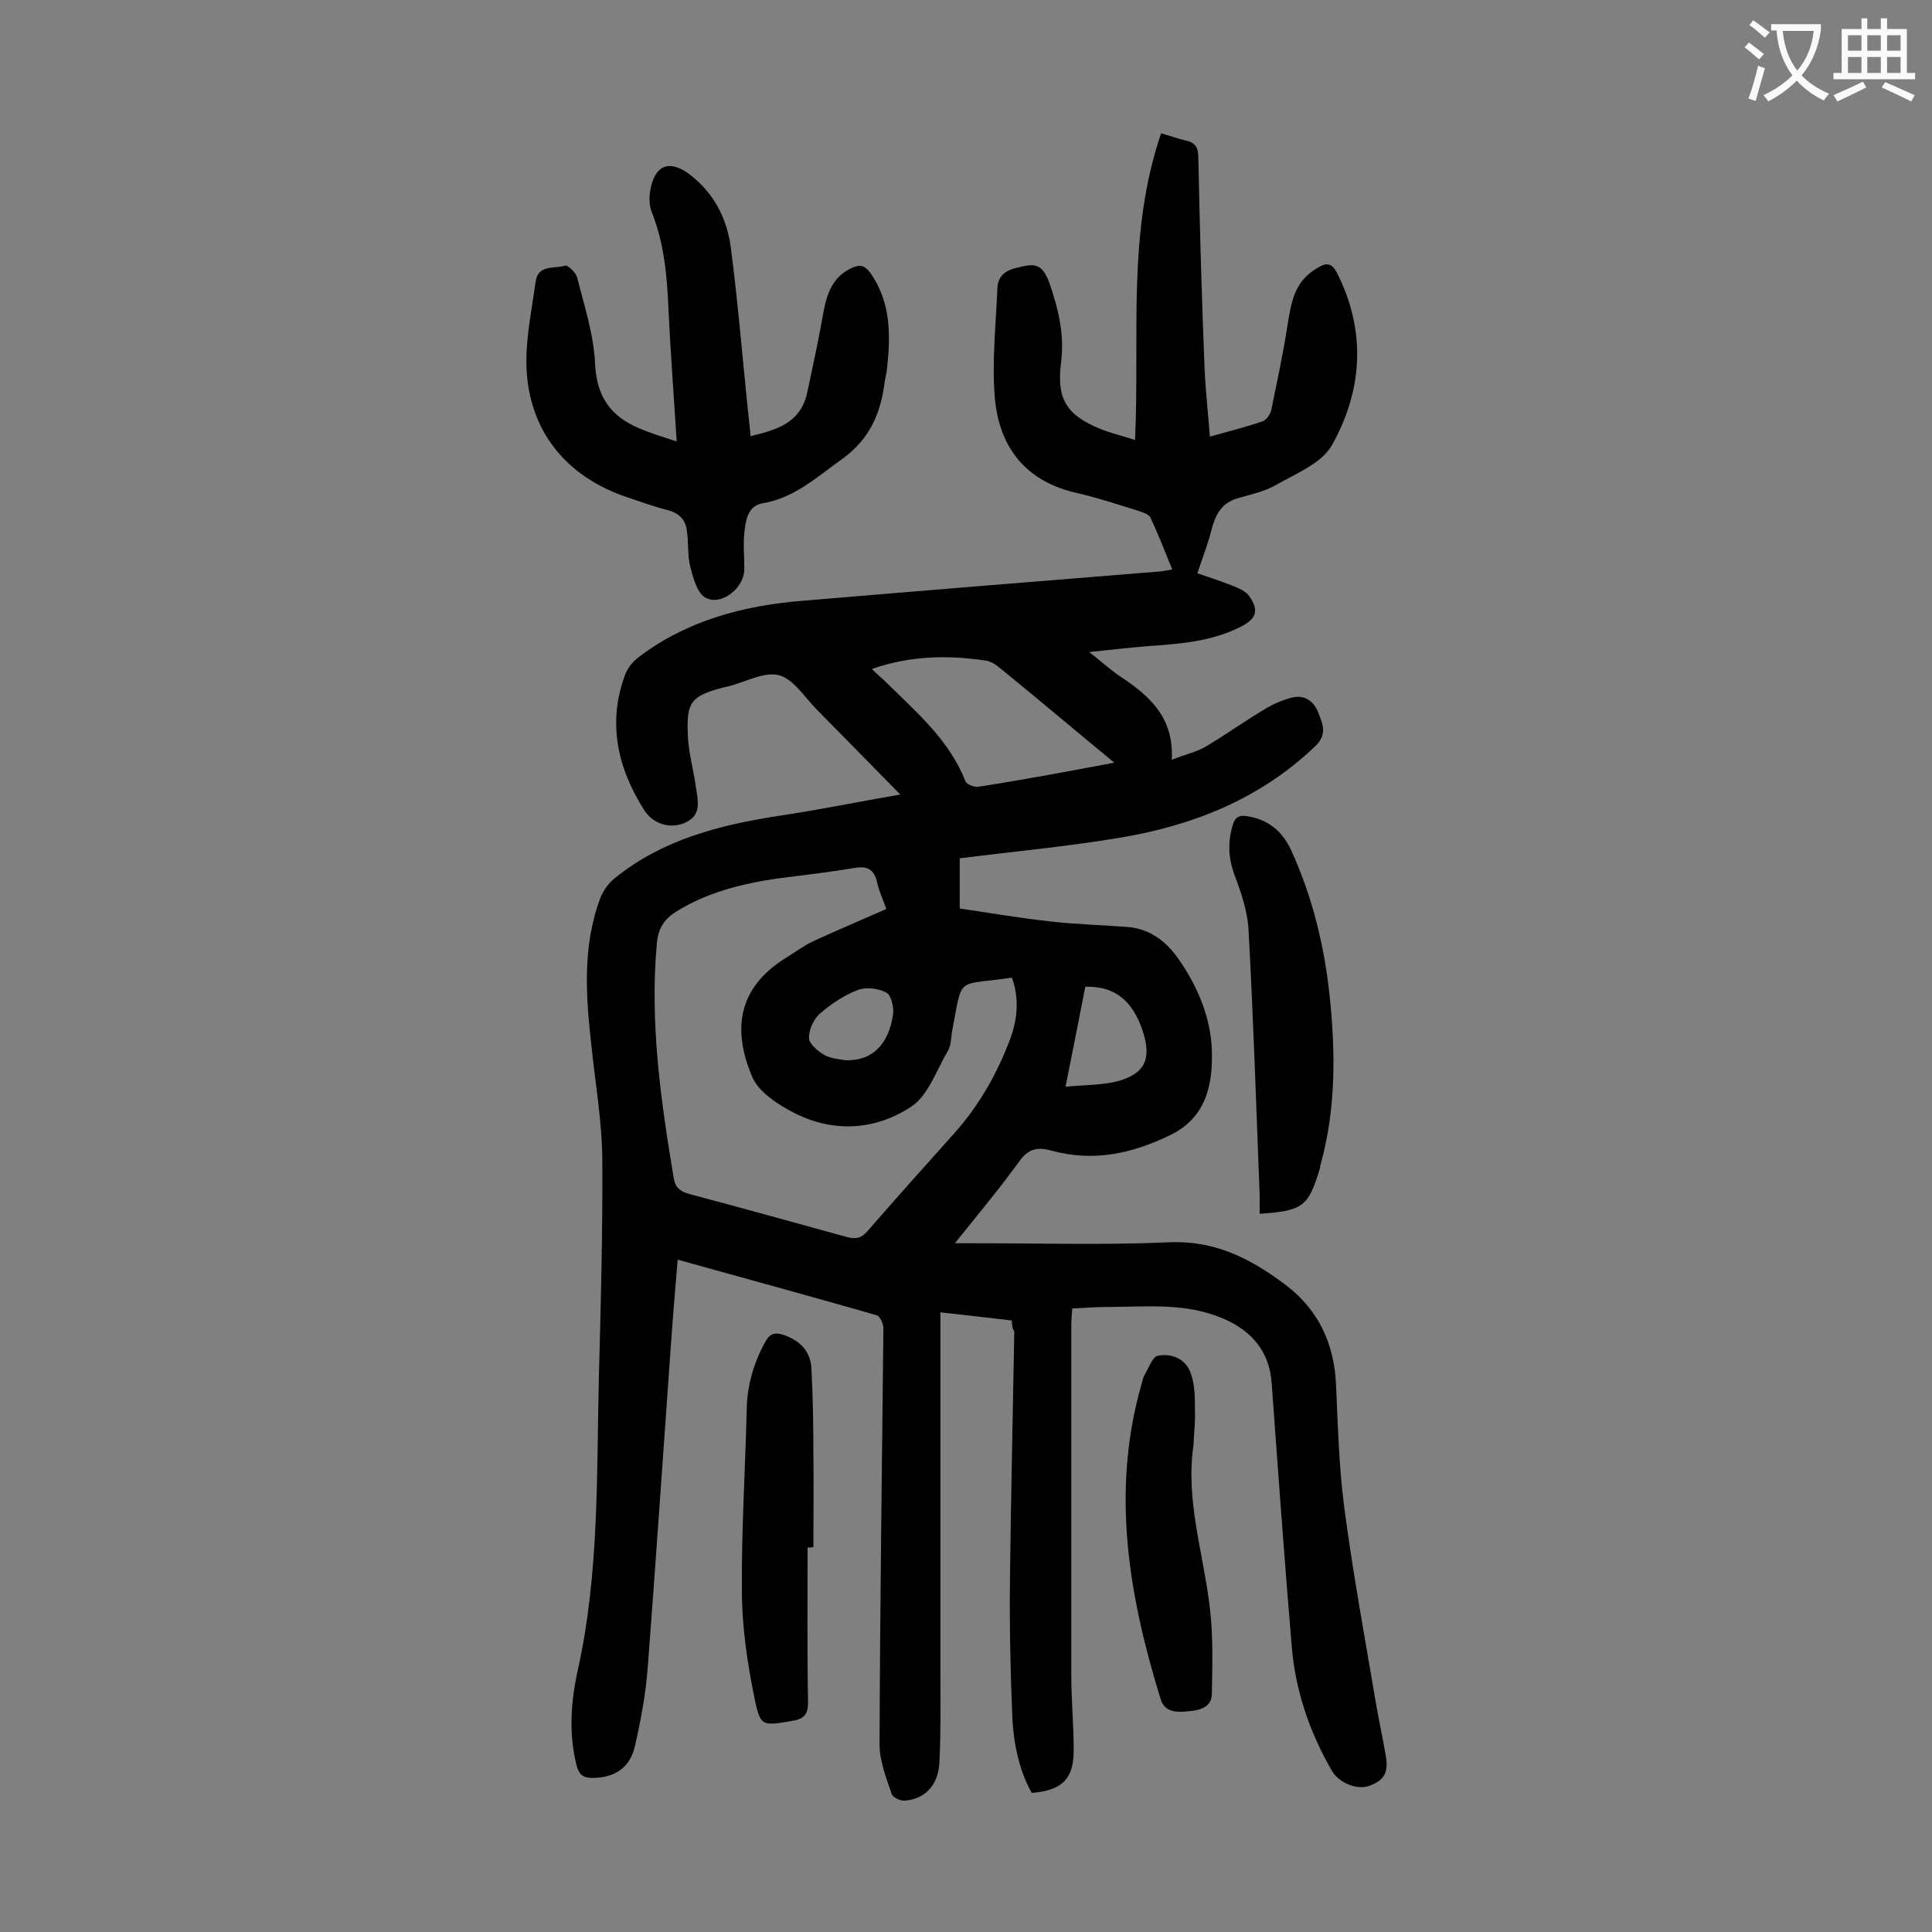
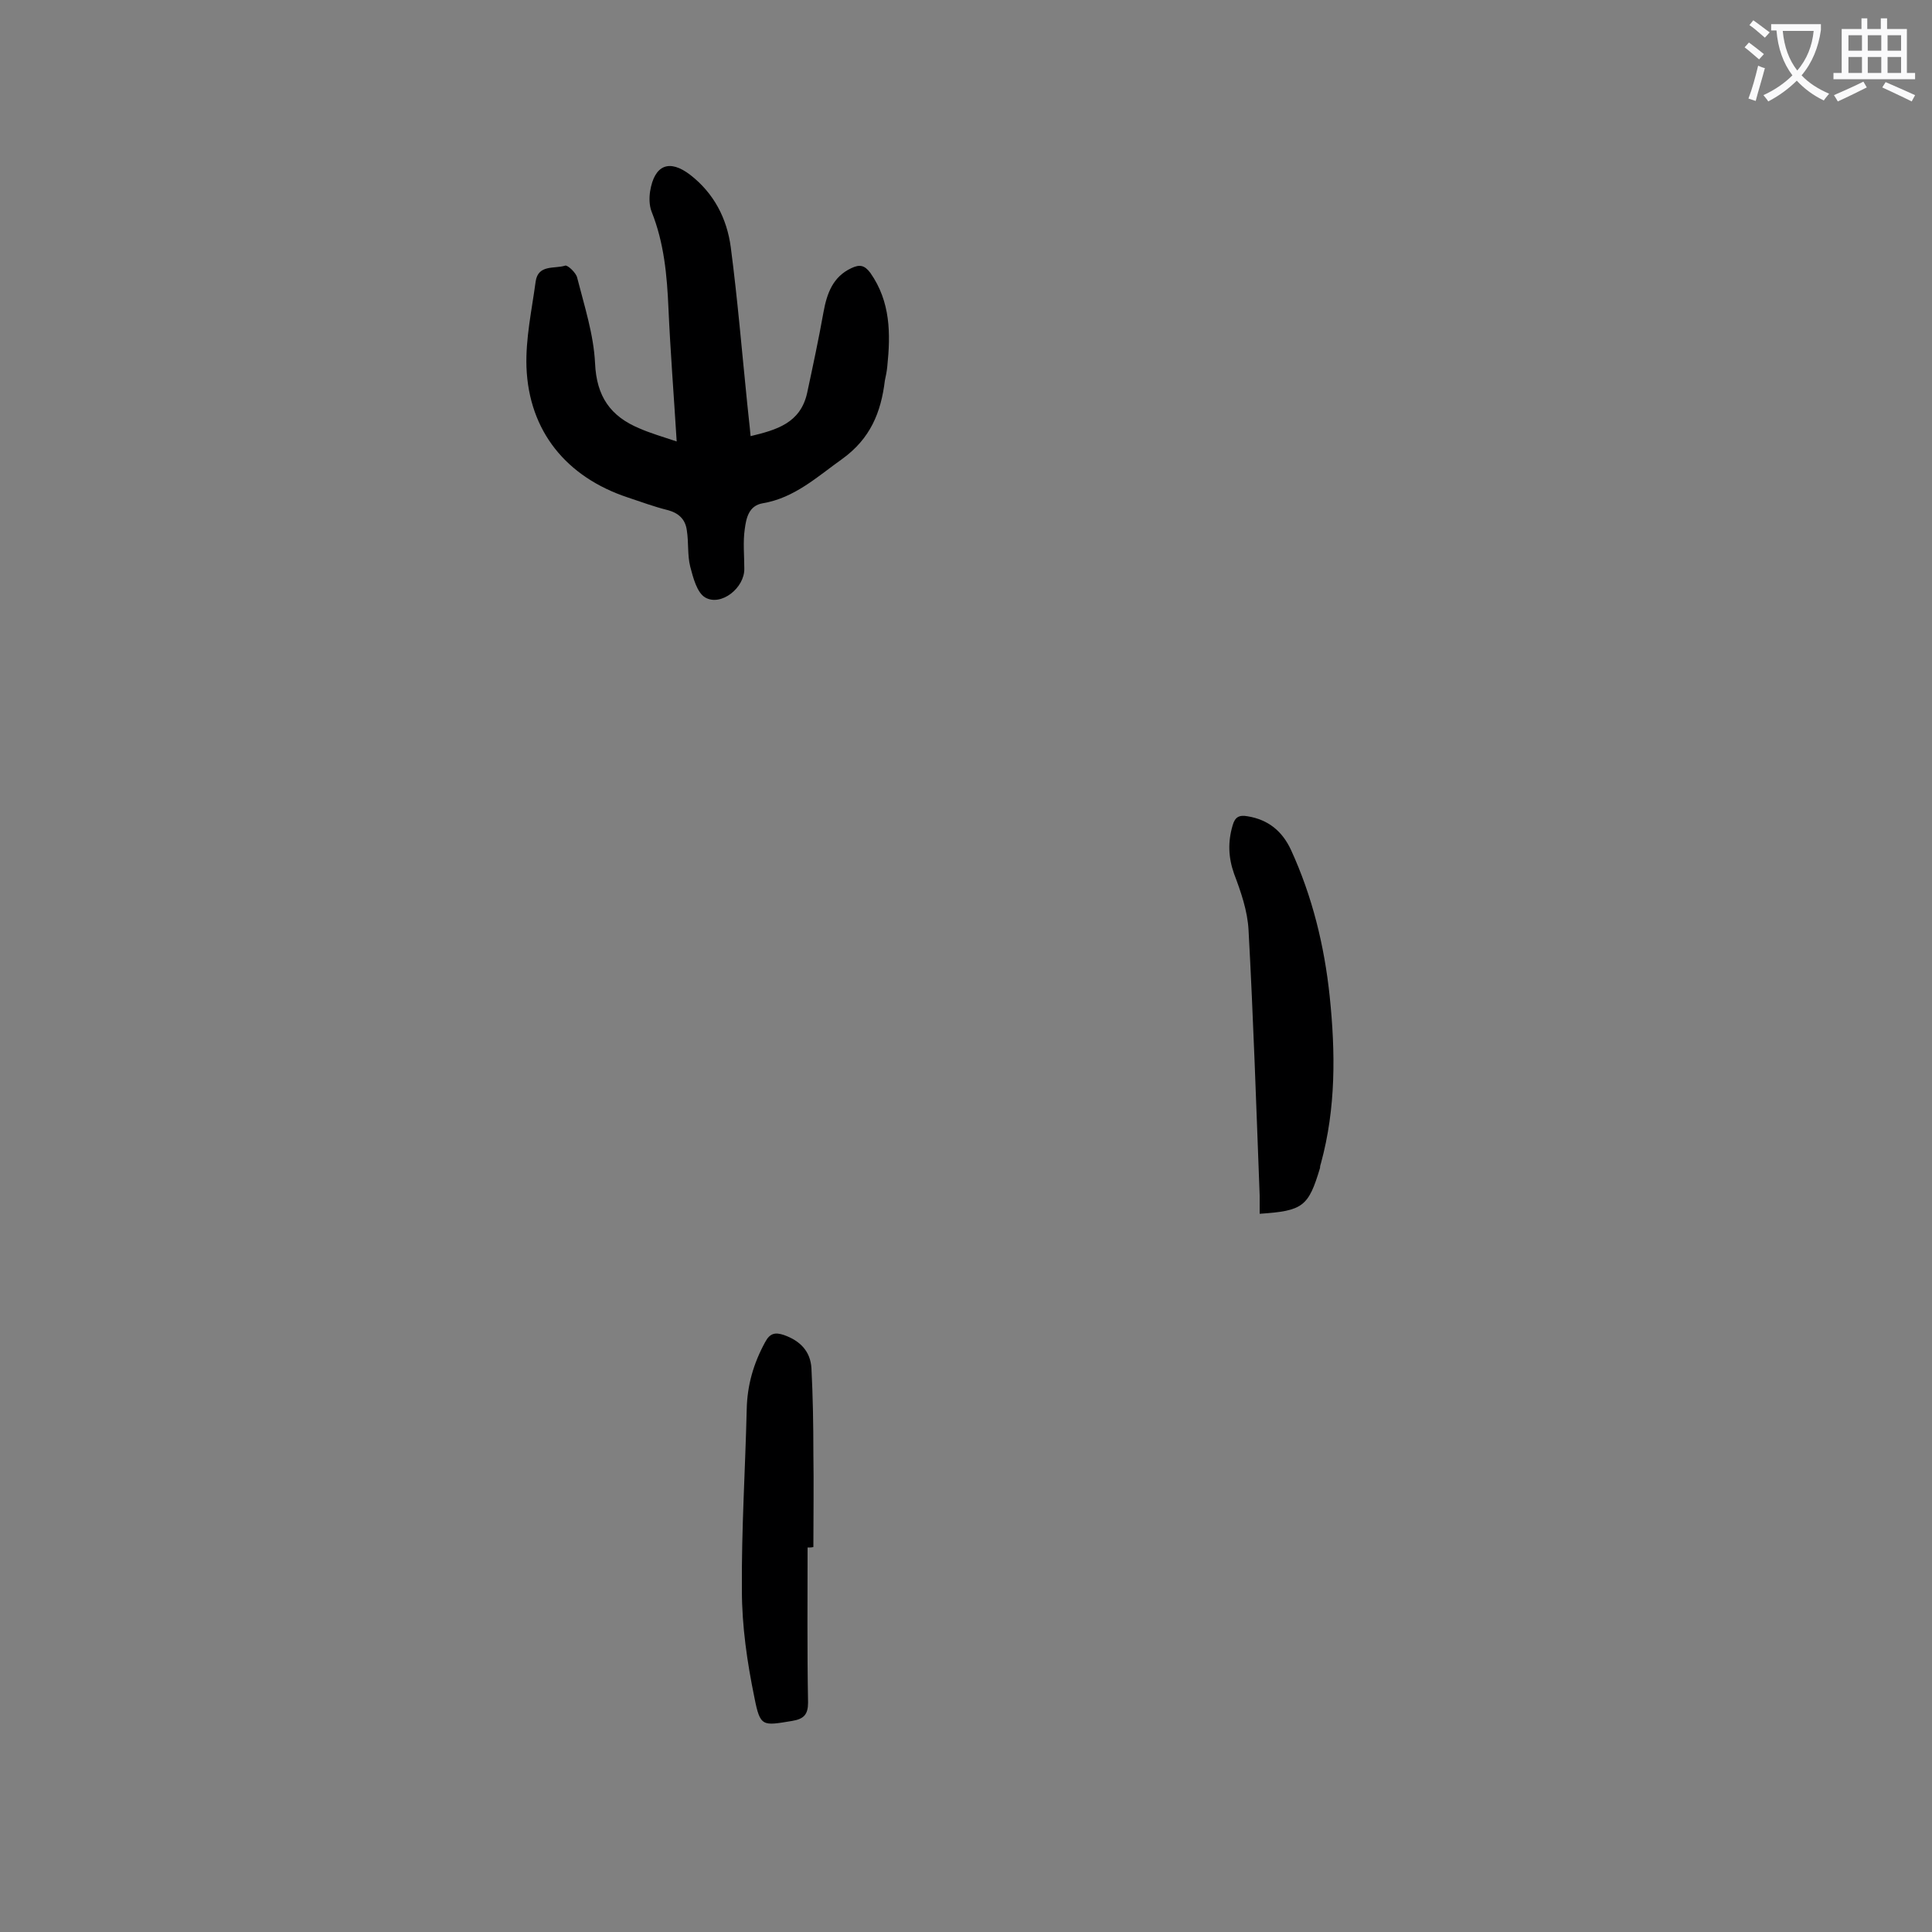
<svg xmlns="http://www.w3.org/2000/svg" enable-background="new 0 0 400 400" viewBox="0 0 400 400">
  <rect x="0" y="0" width="400" height="400" fill="#808080" stroke="none" />
  <g fill="#000001">
-     <path d="m209.5 273.4c-4.9-.6-9.6-1.1-14.8-1.7v3.9 71.3c0 6 .1 11.9-.2 17.9-.2 4.8-3 7.7-7.2 8-.9.1-2.5-.7-2.7-1.4-1.1-3.3-2.5-6.8-2.5-10.2.1-28.7.5-57.5.8-86.2 0-.9-.7-2.5-1.4-2.7-13.6-3.9-27.2-7.6-41.2-11.5-.5 6.1-1 11.9-1.4 17.7-1.6 22.3-3.1 44.6-4.8 66.8-.4 5.4-1.4 10.7-2.6 16-1 4.7-4.2 6.8-8.9 6.8-1.9 0-2.7-.7-3.2-2.5-1.7-6.6-1.2-13.3.2-19.7 4.5-20.2 3.9-40.6 4.4-61.1.4-15 .8-30.1.7-45.1-.1-7.6-1.4-15.1-2.2-22.7-1.2-10.5-2-21 1.8-31.1.6-1.5 1.7-3.1 3-4.1 9.9-8 21.7-11 34-12.9 8.2-1.2 16.3-2.9 25.1-4.4-6.1-6.2-11.7-11.9-17.2-17.5-2.6-2.6-4.9-6.4-7.9-7.2-3.1-.8-6.9 1.4-10.5 2.3-.4.1-.9.2-1.3.3-6.3 1.7-7.4 2.9-7.1 9.6.1 3.7 1.2 7.4 1.7 11.1.4 2.7 1.2 5.7-2.2 7.2-3 1.4-6.7.4-8.6-2.7-5.5-8.7-7.6-18.1-3.8-28.1.5-1.3 1.6-2.6 2.8-3.5 9.9-7.5 21.5-10.6 33.7-11.6 24.8-2.1 49.6-4.1 74.3-6.1.6-.1 1.3-.2 2.4-.4-1.5-3.7-2.9-7.3-4.5-10.7-.3-.7-1.5-1.1-2.4-1.4-4.2-1.3-8.4-2.7-12.7-3.7-10.5-2.3-16.1-9.2-17.1-19.4-.7-7.6.2-15.4.5-23.1.2-3.6 3.2-4 6-4.6 2.8-.5 3.8 1.1 4.7 3.4 1.9 5.4 3.2 10.8 2.5 16.5-1 7.6 1 11 8.1 13.9 2.2.9 4.5 1.4 7.2 2.3 1-21.5-1.7-42.8 5.4-63.5 1.8.5 3.4 1.1 5.1 1.5 2 .4 2.6 1.5 2.6 3.5.3 14.6.7 29.2 1.3 43.8.2 4.5.7 9 1.1 14 3.9-1.1 7.5-2 11-3.2.7-.3 1.5-1.4 1.7-2.3 1.2-5.9 2.5-11.8 3.4-17.8.7-4.2 1.3-8.3 5.2-11 3-2.1 4-1.9 5.5 1.4 5.6 11.8 4.6 23.7-1.5 34.6-2.1 3.8-7.4 5.9-11.6 8.3-2.4 1.4-5.4 2-8.1 2.8-3.3 1-4.5 3.5-5.3 6.6-.7 2.8-1.8 5.6-2.9 8.9 2 .7 4.6 1.5 7.1 2.5 1.3.5 3 1.2 3.7 2.3 2 2.9 1.4 4.6-1.7 6.2-6.2 3.2-12.9 3.6-19.6 4.1-3.6.3-7.2.7-11.9 1.2 2.6 2 4.3 3.6 6.2 4.9 6.1 4 11.4 8.5 10.9 17.4 2.8-1.1 5.1-1.6 7-2.7 4.2-2.5 8.1-5.3 12.3-7.8 1.8-1.1 3.7-1.9 5.7-2.4 2.7-.6 4.5.9 5.4 3.3.9 2.3 1.8 4.4-.7 6.8-11.5 11-25.5 16.5-40.8 19-10.8 1.8-21.7 2.8-32.8 4.2v10.4c6.2.9 12.6 2 19 2.7 5.2.6 10.4.7 15.5 1.1 4.8.3 8.3 3 10.9 6.8 3.9 5.6 6.6 12.1 6.8 18.8.2 6.8-1 13.8-8.6 17.5-8 3.9-16 5.6-24.7 3.2-2.9-.8-4.8-.3-6.6 2.3-4 5.5-8.4 10.8-13.3 16.9h4c13.5 0 27 .4 40.5-.2 9.6-.4 17.1 3.6 24.2 9 6.6 5.1 9.8 12 10.2 20.3.4 8.5.6 17.1 1.7 25.5 1.8 13.7 4.3 27.2 6.6 40.8.6 3.4 1.3 6.7 1.9 10.1.8 3.8 0 5.6-3.2 6.8-2.5 1-6.3-.5-7.8-3-4.7-8.1-7.7-16.9-8.4-26.3-1.5-17.9-2.8-35.9-4.1-53.9-.5-7.3-4.8-11.6-11.3-14-7.5-2.8-15.3-1.9-23-1.9-2.2 0-4.4.2-7 .3-.1 1.2-.2 2.4-.2 3.6v72.3c0 5.2.5 10.4.5 15.6 0 5.9-2.4 8.3-8.7 8.8-2.6-4.7-3.7-10-4-15.4-.4-9.5-.6-19-.5-28.5.2-17.2.6-34.5.9-51.7-.4-.5-.5-1.2-.5-2.2zm0-71c-11.8 1.8-10.1-.7-12.4 11.2-.2 1.3-.2 2.8-.8 3.9-2.4 4-4.1 9.3-7.6 11.6-7.4 4.9-16.1 5.5-24.3 1.3-3.3-1.7-7.2-4.2-8.6-7.3-4.2-9.8-3.2-18.6 7.1-24.9 1.8-1.1 3.5-2.4 5.4-3.3 5-2.3 10-4.4 15.2-6.7-.6-1.8-1.5-3.6-1.9-5.5-.6-2.6-1.9-3.5-4.7-3-5.3.9-10.7 1.5-16.1 2.2-7.4 1.1-14.5 2.9-20.9 6.9-2.5 1.6-3.6 3.5-3.9 6.4-1.5 16.5.8 32.6 3.5 48.8.3 1.9 1.4 2.7 3.2 3.2 10.9 2.9 21.7 5.9 32.6 8.9 1.9.5 3 .3 4.3-1.2 5.9-6.8 12-13.6 18-20.3 5.2-5.8 9-12.6 11.7-19.9 1.4-4 1.7-8.2.2-12.3zm21.2-44.5c-7.9-6.5-15.8-13.2-23.8-19.7-.7-.6-1.7-1.2-2.6-1.4-7.9-1.2-15.7-1.1-23.8 1.7 1.1 1.1 2.1 1.9 3 2.8 6.3 6.2 13.1 12 16.4 20.5.3.6 1.8 1.2 2.6 1.1 9.7-1.5 19.2-3.3 28.2-5zm-10.1 67.1c3.9-.4 7.4-.3 10.6-1.1 5.8-1.5 7.3-4.6 5.4-10.4-2.1-6.4-5.9-9.4-11.9-9.2-1.3 6.6-2.6 13.3-4.1 20.7zm-45.8-5.5c5.7.3 9.2-3.2 10.1-9.5.2-1.5-.4-4-1.4-4.5-1.7-.9-4.3-1.2-6-.5-2.8 1.1-5.5 2.9-7.8 4.9-1.3 1.2-2.3 3.4-2.2 5.1.1 1.2 1.9 2.7 3.3 3.5 1.4.7 3.2.8 4 1z" />
    <path d="m140.1 91.4c-.6-9.7-1.3-18.6-1.7-27.5-.3-6.9-.9-13.6-3.5-20.1-.5-1.3-.5-2.9-.3-4.2.9-5.5 4-6.7 8.3-3.4 4.9 3.8 7.6 9 8.4 15 1.4 10.7 2.3 21.5 3.4 32.3.2 2.2.5 4.4.7 6.8 5.4-1.3 10.3-2.7 11.7-8.9 1.2-5.6 2.4-11.2 3.4-16.8.7-3.8 1.9-7.3 5.8-9.1 1.7-.8 2.7-.6 3.9 1 4.2 6 4.2 12.6 3.5 19.4-.1 1-.3 2-.5 2.9-.8 6.6-3 12-8.8 16.2-5.2 3.7-9.9 8.1-16.5 9.2-2.9.5-3.4 3.1-3.7 5.3-.4 2.7-.1 5.5-.1 8.2.1 4-4.8 7.9-8.1 6-1.7-1-2.5-4.1-3.1-6.4-.6-2.4-.3-5-.7-7.5-.3-2.3-1.7-3.6-4-4.2-2.8-.7-5.5-1.7-8.2-2.6-12.7-4.2-20.5-13.7-21-27-.2-5.9 1.1-11.8 1.9-17.7.5-3.6 3.9-2.6 6.1-3.3.5-.2 2.3 1.5 2.5 2.5 1.5 5.9 3.4 11.7 3.7 17.7.3 6.9 3.2 11 9.2 13.5 2.3 1 4.7 1.7 7.7 2.7z" />
    <path d="m260.8 251.3c0-1.4 0-2.6 0-3.8-.7-18.3-1.3-36.6-2.3-54.9-.2-4-1.6-8-3-11.7-1.2-3.4-1.3-6.6-.3-10 .5-1.8 1.4-2.2 3.1-1.9 4.3.7 7.2 3.1 9 7 4.4 9.6 6.9 19.8 8 30.3 1.2 11.6 1.3 23.1-1.8 34.5-.1.3-.2.6-.2 1-2.4 8-3.5 8.9-12.5 9.5z" />
    <path d="m167.2 320.4c0 10.7-.1 21.4.1 32.1 0 2.5-.9 3.4-3.3 3.8-6.1 1-6.6 1.3-7.8-4.8-1.5-7.3-2.6-14.8-2.6-22.3-.1-12.5.7-24.9 1-37.4.1-5 1.4-9.5 3.8-13.9 1-1.9 2.1-2.1 3.9-1.5 3.4 1.2 5.5 3.4 5.7 6.9.3 5.8.4 11.7.4 17.5.1 6.5 0 13 0 19.5-.4.1-.8.1-1.2.1z" />
-     <path d="m247.1 299.2c-1.7 11.5 2.1 22.5 3.4 33.8.7 5.9.5 11.8.4 17.8-.1 2.8-2.7 3.3-4.8 3.5-2.2.2-4.9.4-5.8-2.5-6.6-21.4-10.3-42.9-4-65.1.2-.6.3-1.3.6-1.9.9-1.5 1.7-3.9 2.8-4.1 3-.6 5.9.7 6.9 3.8.8 2.3.8 5 .8 7.5.1 2.3-.2 4.7-.3 7.2z" />
  </g>
  <path d="m362.1 8.8c1.1.8 2.1 1.6 3.1 2.4l-1 1.1c-1.3-1.1-2.3-2-3-2.5zm1.9 4.8c.5.2.9.4 1.4.5-.6 2.3-1.3 4.5-1.9 6.8l-1.5-.5c.8-2.1 1.4-4.3 2-6.8zm-1-9.4c1.3.9 2.4 1.8 3.4 2.5l-1 1.1c-1.4-1.2-2.4-2.1-3.2-2.6zm3.7 2.2v-1.4h10.3v1.2c-.5 3.6-1.8 6.8-4 9.4 1.5 1.6 3.4 2.8 5.7 3.8-.3.4-.7.8-1.1 1.4-2.3-1.1-4.1-2.5-5.6-4.1-1.6 1.6-3.6 3.1-5.9 4.3-.3-.5-.7-.9-1-1.3 2.4-1.1 4.4-2.5 6-4.1-1.9-2.5-3-5.6-3.3-9.3h-1.1zm8.8 0h-6.4c.3 3.3 1.3 6 3 8.2 2-2.3 3.1-5.1 3.4-8.2z" fill="#fafafb" />
-   <path d="m385.3 3.8h1.3v2.2h2.8v-2.2h1.3v2.2h4.1v9.1h1.7v1.3h-16.9v-1.3h1.7v-9.1h4.1v-2.2zm.4 13.1.7 1.2c-1.8.9-3.8 1.9-6 2.9-.2-.4-.5-.8-.8-1.3 2.3-1 4.3-1.9 6.1-2.8zm-3.1-6.4h2.8v-3.2h-2.8zm0 4.6h2.8v-3.3h-2.8zm4-4.6h2.8v-3.2h-2.8zm0 4.6h2.8v-3.3h-2.8zm3.7 1.9c2.1.9 4.1 1.8 6.1 2.7l-.7 1.3c-2.2-1.1-4.2-2-6.1-2.9zm3.2-9.7h-2.8v3.2h2.8zm-2.8 7.8h2.8v-3.3h-2.8z" fill="#fafafb" />
+   <path d="m385.3 3.8h1.3v2.2h2.8v-2.2h1.3v2.2h4.1v9.1h1.7v1.3h-16.9v-1.3h1.7v-9.1h4.1v-2.2m.4 13.1.7 1.2c-1.8.9-3.8 1.9-6 2.9-.2-.4-.5-.8-.8-1.3 2.3-1 4.3-1.9 6.1-2.8zm-3.1-6.4h2.8v-3.2h-2.8zm0 4.6h2.8v-3.3h-2.8zm4-4.6h2.8v-3.2h-2.8zm0 4.6h2.8v-3.3h-2.8zm3.7 1.9c2.1.9 4.1 1.8 6.1 2.7l-.7 1.3c-2.2-1.1-4.2-2-6.1-2.9zm3.2-9.7h-2.8v3.2h2.8zm-2.8 7.8h2.8v-3.3h-2.8z" fill="#fafafb" />
</svg>